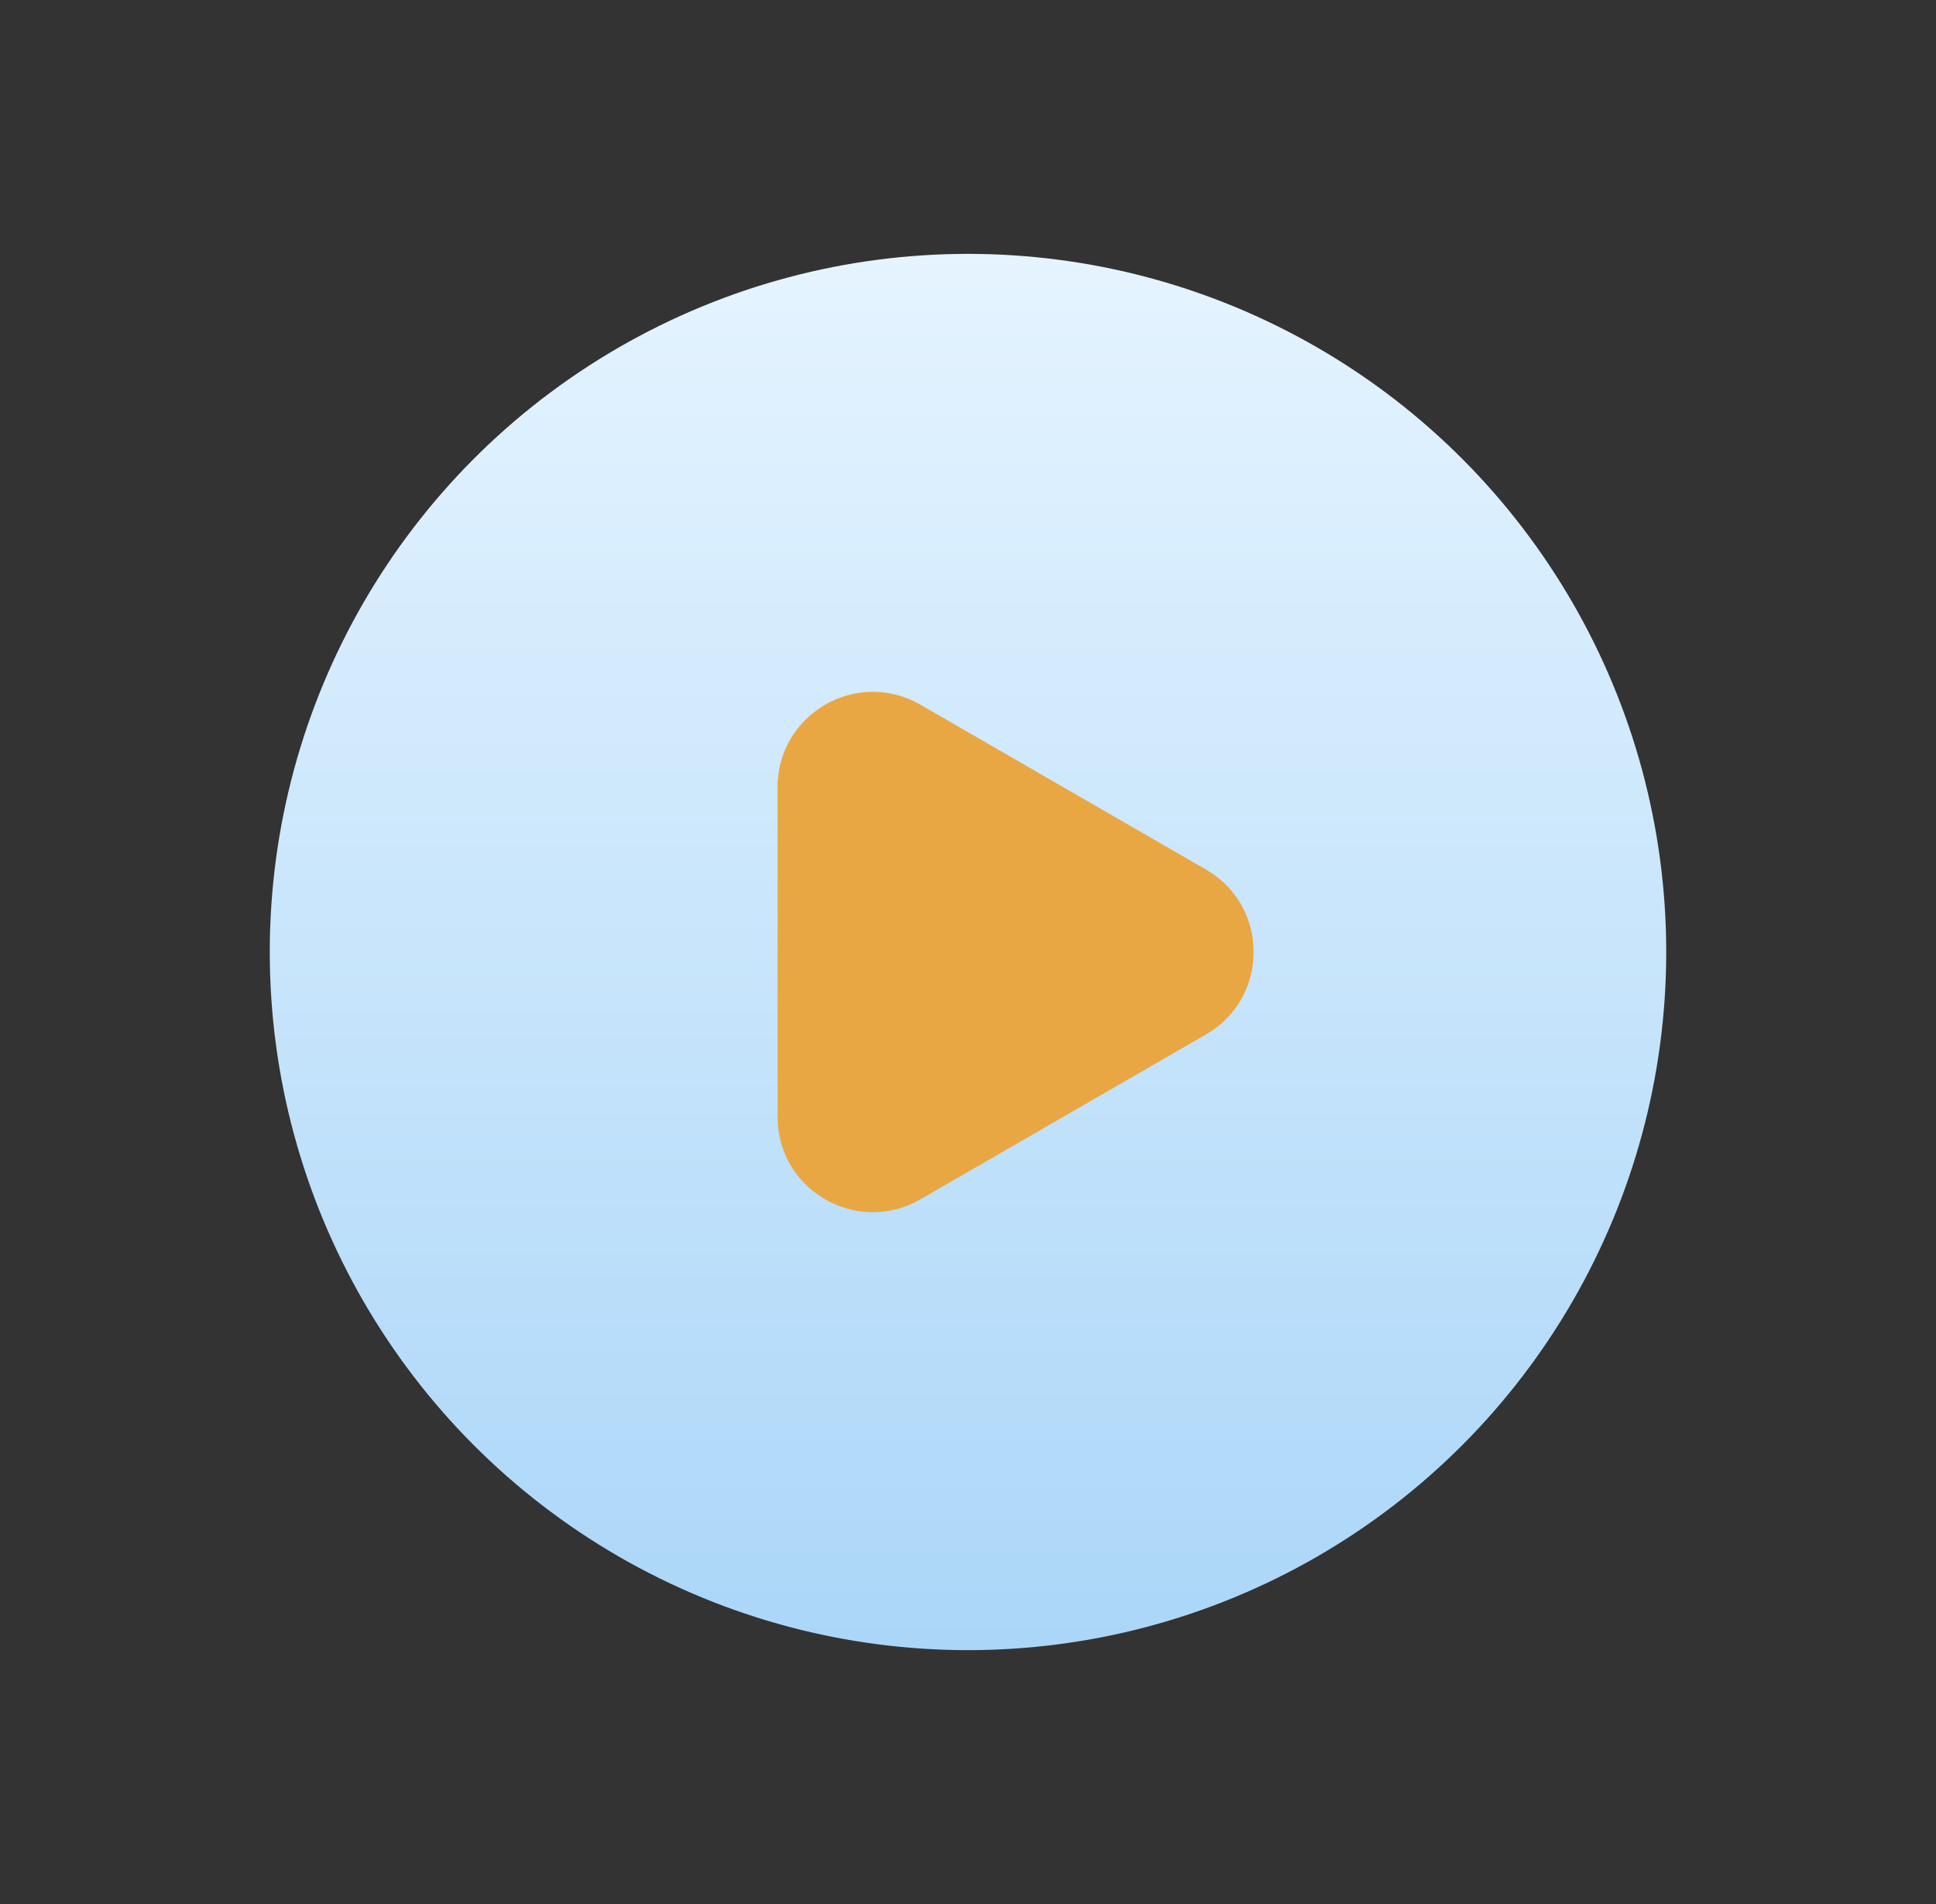
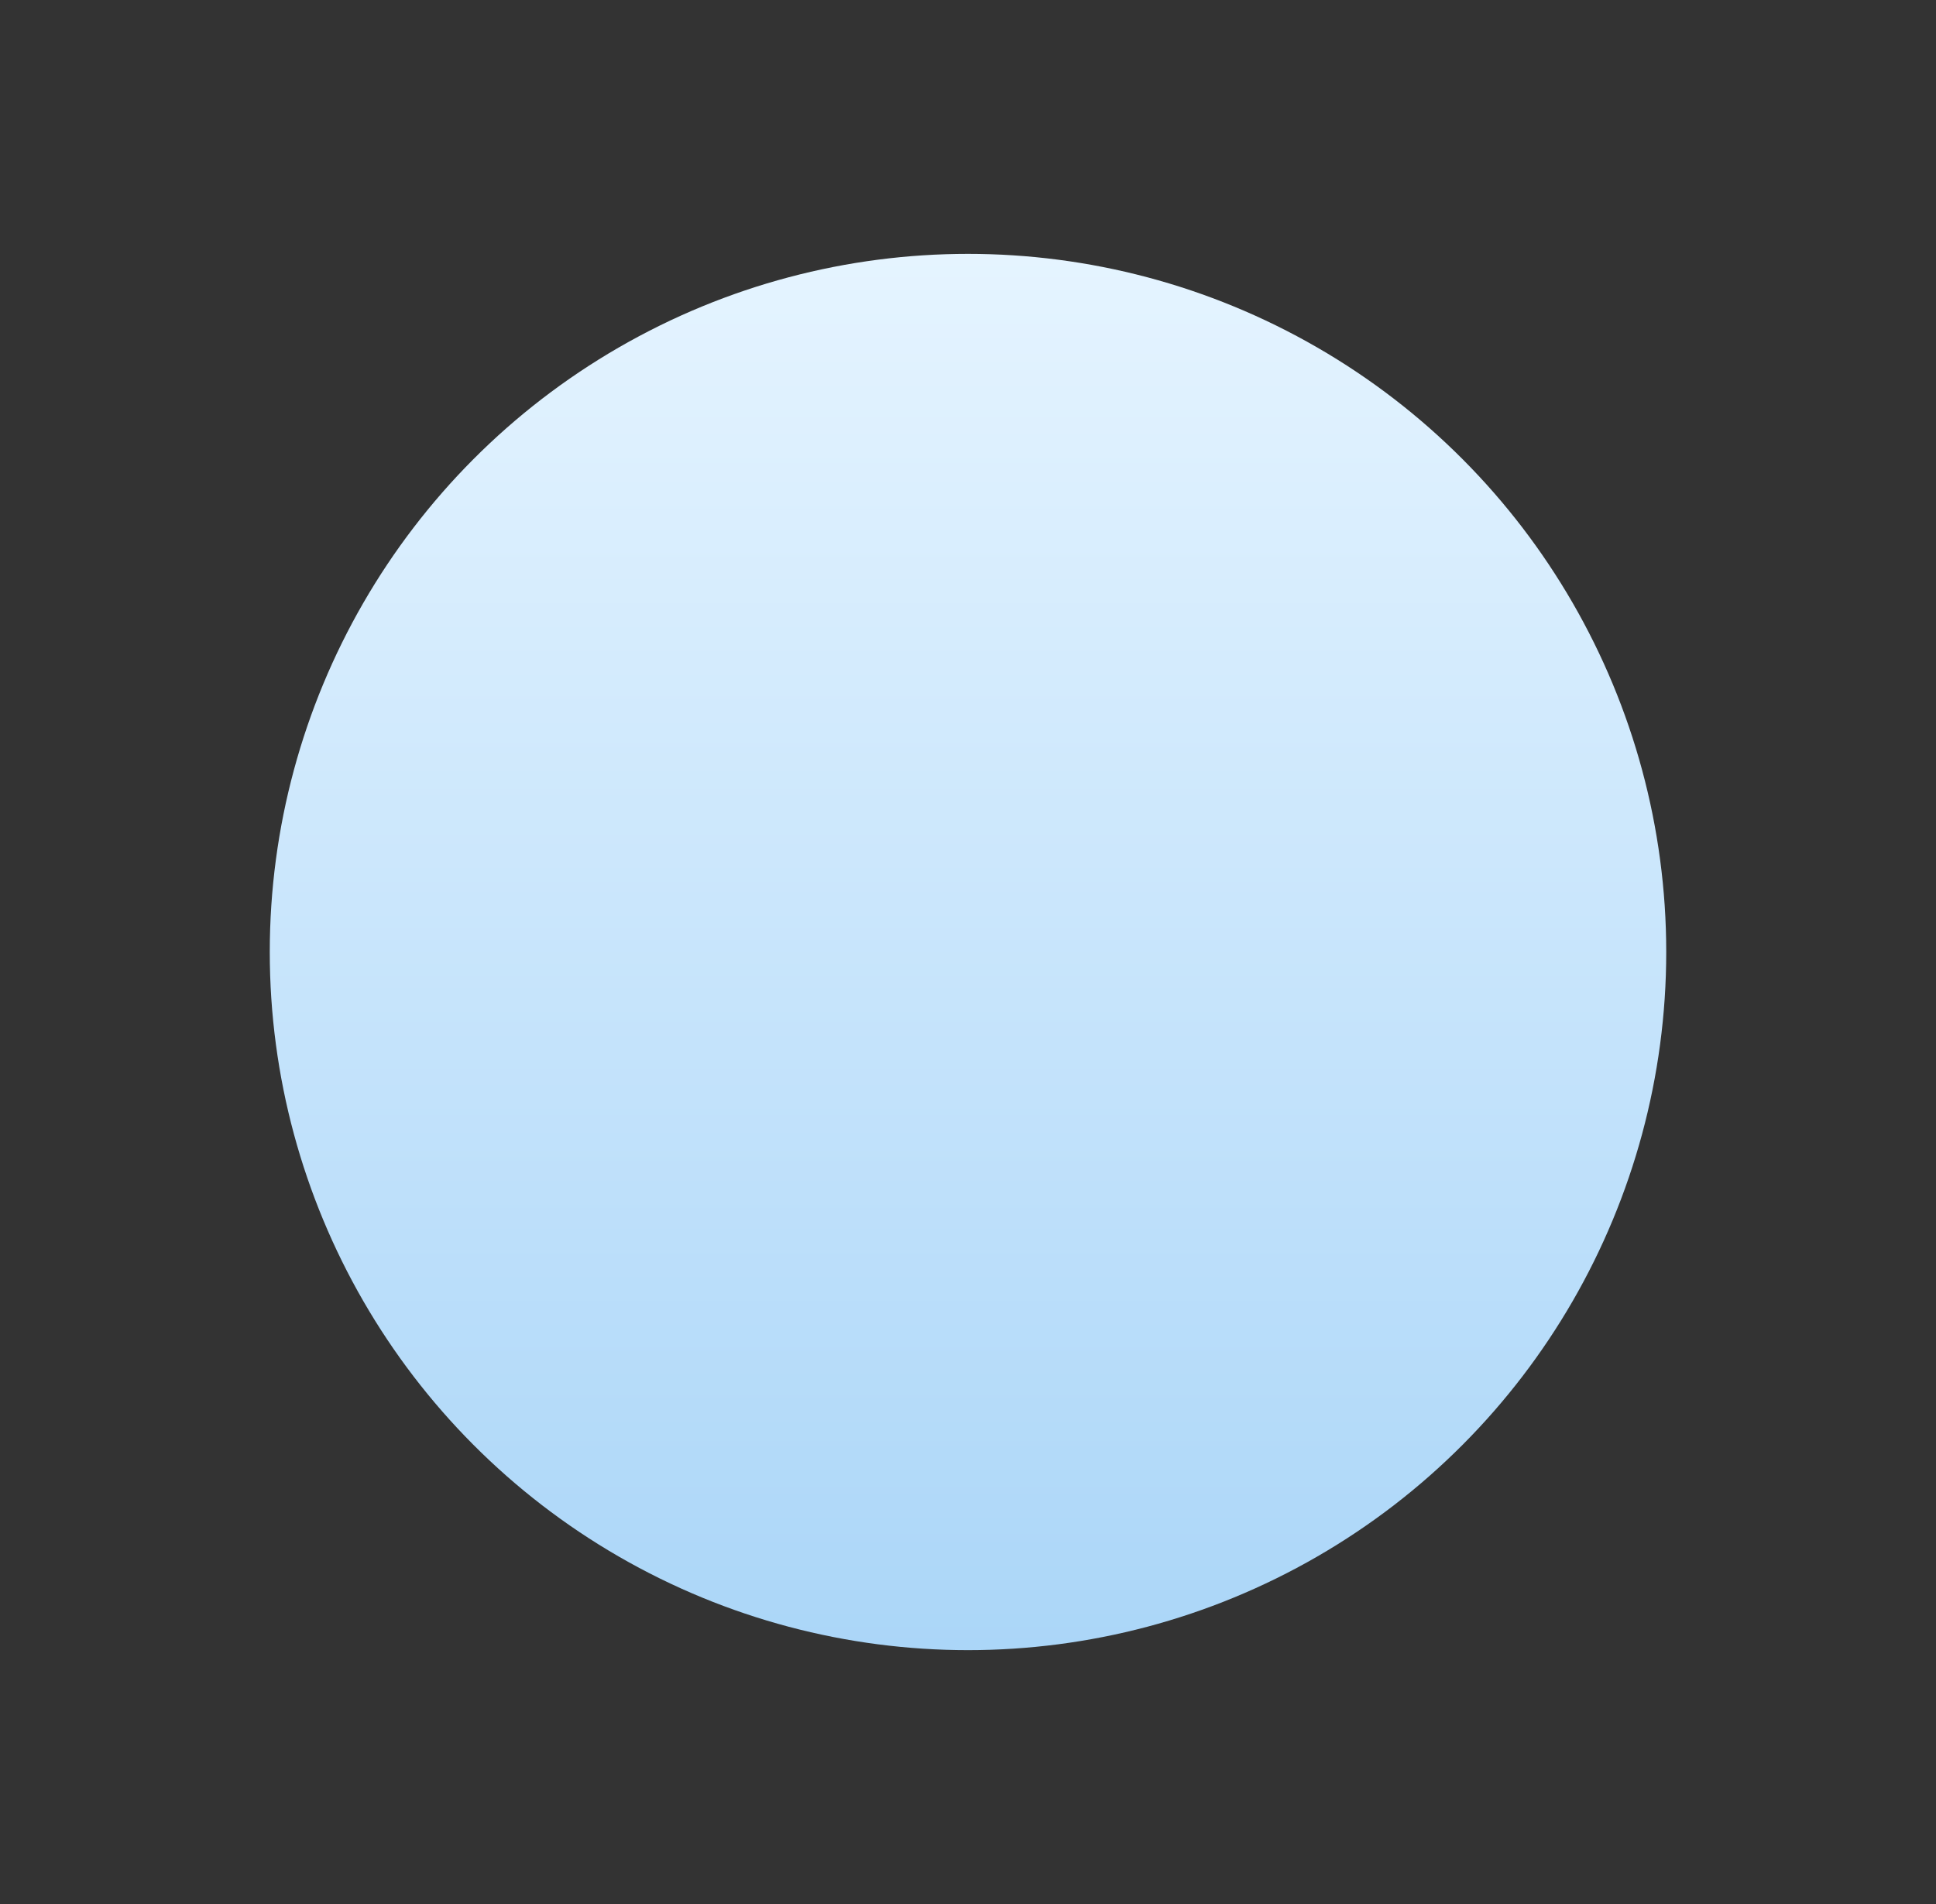
<svg xmlns="http://www.w3.org/2000/svg" width="61" height="60" viewBox="0 0 61 60" fill="none">
  <rect x="0" y="0" width="61" height="60" fill="#333333" stroke="none" />
  <circle cx="30.5" cy="30" r="22" fill="url(#o4sagxx3va)" />
-   <path d="M38 27.402c2 1.155 2 4.041 0 5.196l-9 5.196c-2 1.155-4.5-.288-4.5-2.598V24.804c0-2.31 2.5-3.753 4.5-2.598l9 5.196z" fill="#E9A744" />
  <defs>
    <linearGradient id="o4sagxx3va" x1="30.5" y1="8" x2="30.5" y2="52" gradientUnits="userSpaceOnUse">
      <stop stop-color="#E5F4FF" />
      <stop offset="1" stop-color="#ABD6F8" />
    </linearGradient>
  </defs>
</svg>